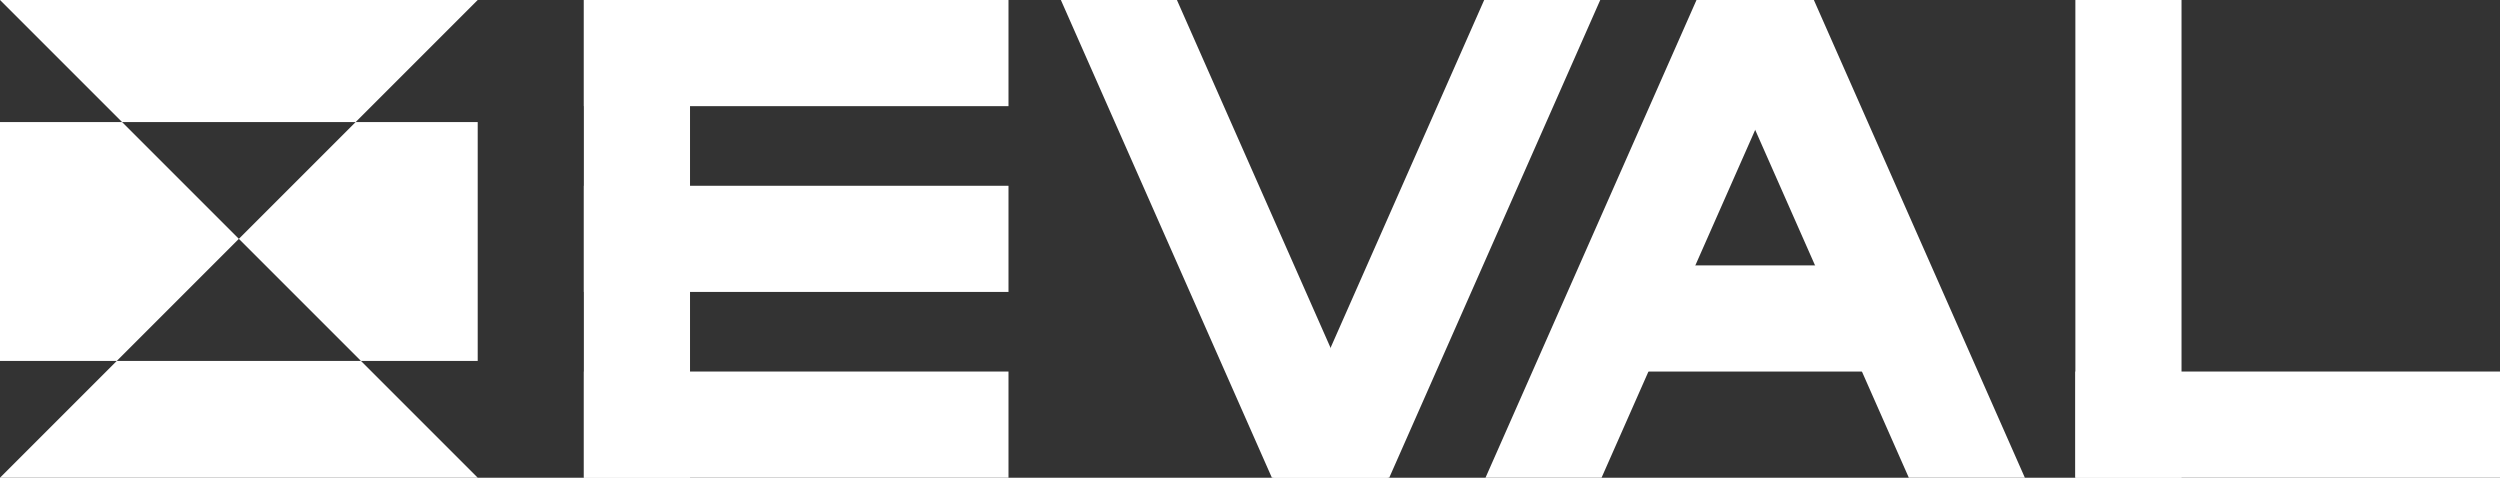
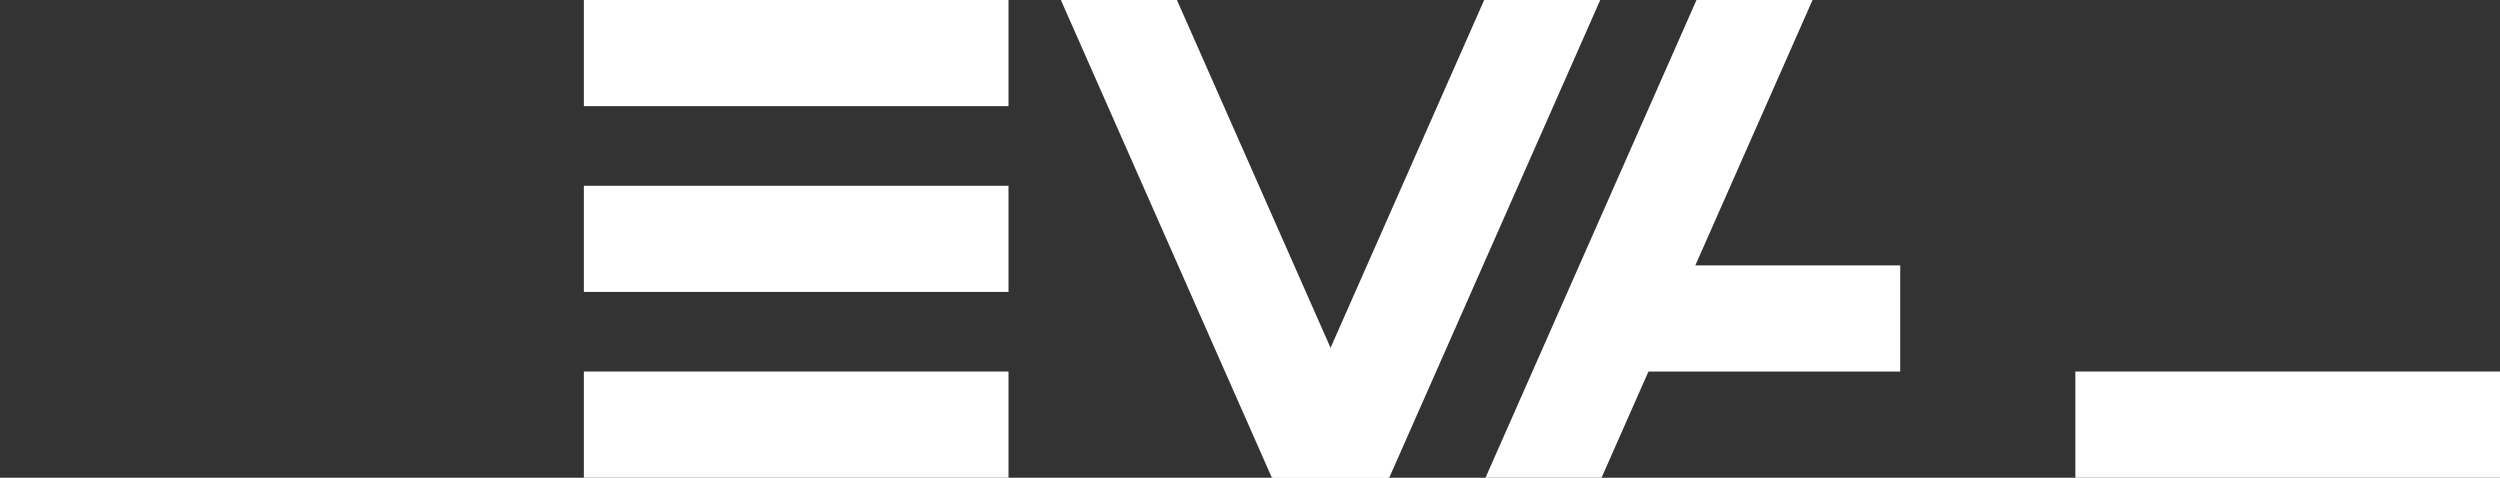
<svg xmlns="http://www.w3.org/2000/svg" width="471" height="90" viewBox="0 0 471 90" fill="none">
  <rect x="0" y="0" width="471" height="90" fill="#333333" stroke="none" />
  <g clip-path="url(#clip0_13_24)">
-     <path fill-rule="evenodd" clip-rule="evenodd" d="M0 0H90L67 23H23L0 0ZM45 45L67 23H90V68H68L45 45ZM22 68H0V23H23L45 45L22 68ZM22 68H68L90 90H0L22 68Z" fill="white" />
    <rect x="110" width="80" height="20" fill="white" />
    <rect x="110" y="35" width="80" height="20" fill="white" />
    <rect x="308" y="50" width="50" height="20" fill="white" />
    <rect x="110" y="70" width="80" height="20" fill="white" />
    <rect x="391" y="70" width="80" height="20" fill="white" />
-     <rect x="110" width="20" height="90" fill="white" />
-     <rect x="391" width="20" height="90" fill="white" />
    <path fill-rule="evenodd" clip-rule="evenodd" d="M239.621 90L199.869 0H221.733L261.485 90H239.621Z" fill="white" />
-     <path fill-rule="evenodd" clip-rule="evenodd" d="M359.621 90L319.869 0H341.733L381.485 90H359.621Z" fill="white" />
    <path fill-rule="evenodd" clip-rule="evenodd" d="M261.733 90L301.485 0H279.621L239.869 90H261.733Z" fill="white" />
    <path fill-rule="evenodd" clip-rule="evenodd" d="M301.733 90L341.485 0H319.621L279.869 90H301.733Z" fill="white" />
  </g>
  <defs>
    <clipPath id="clip0_13_24">
      <rect width="471" height="90" fill="white" />
    </clipPath>
  </defs>
</svg>